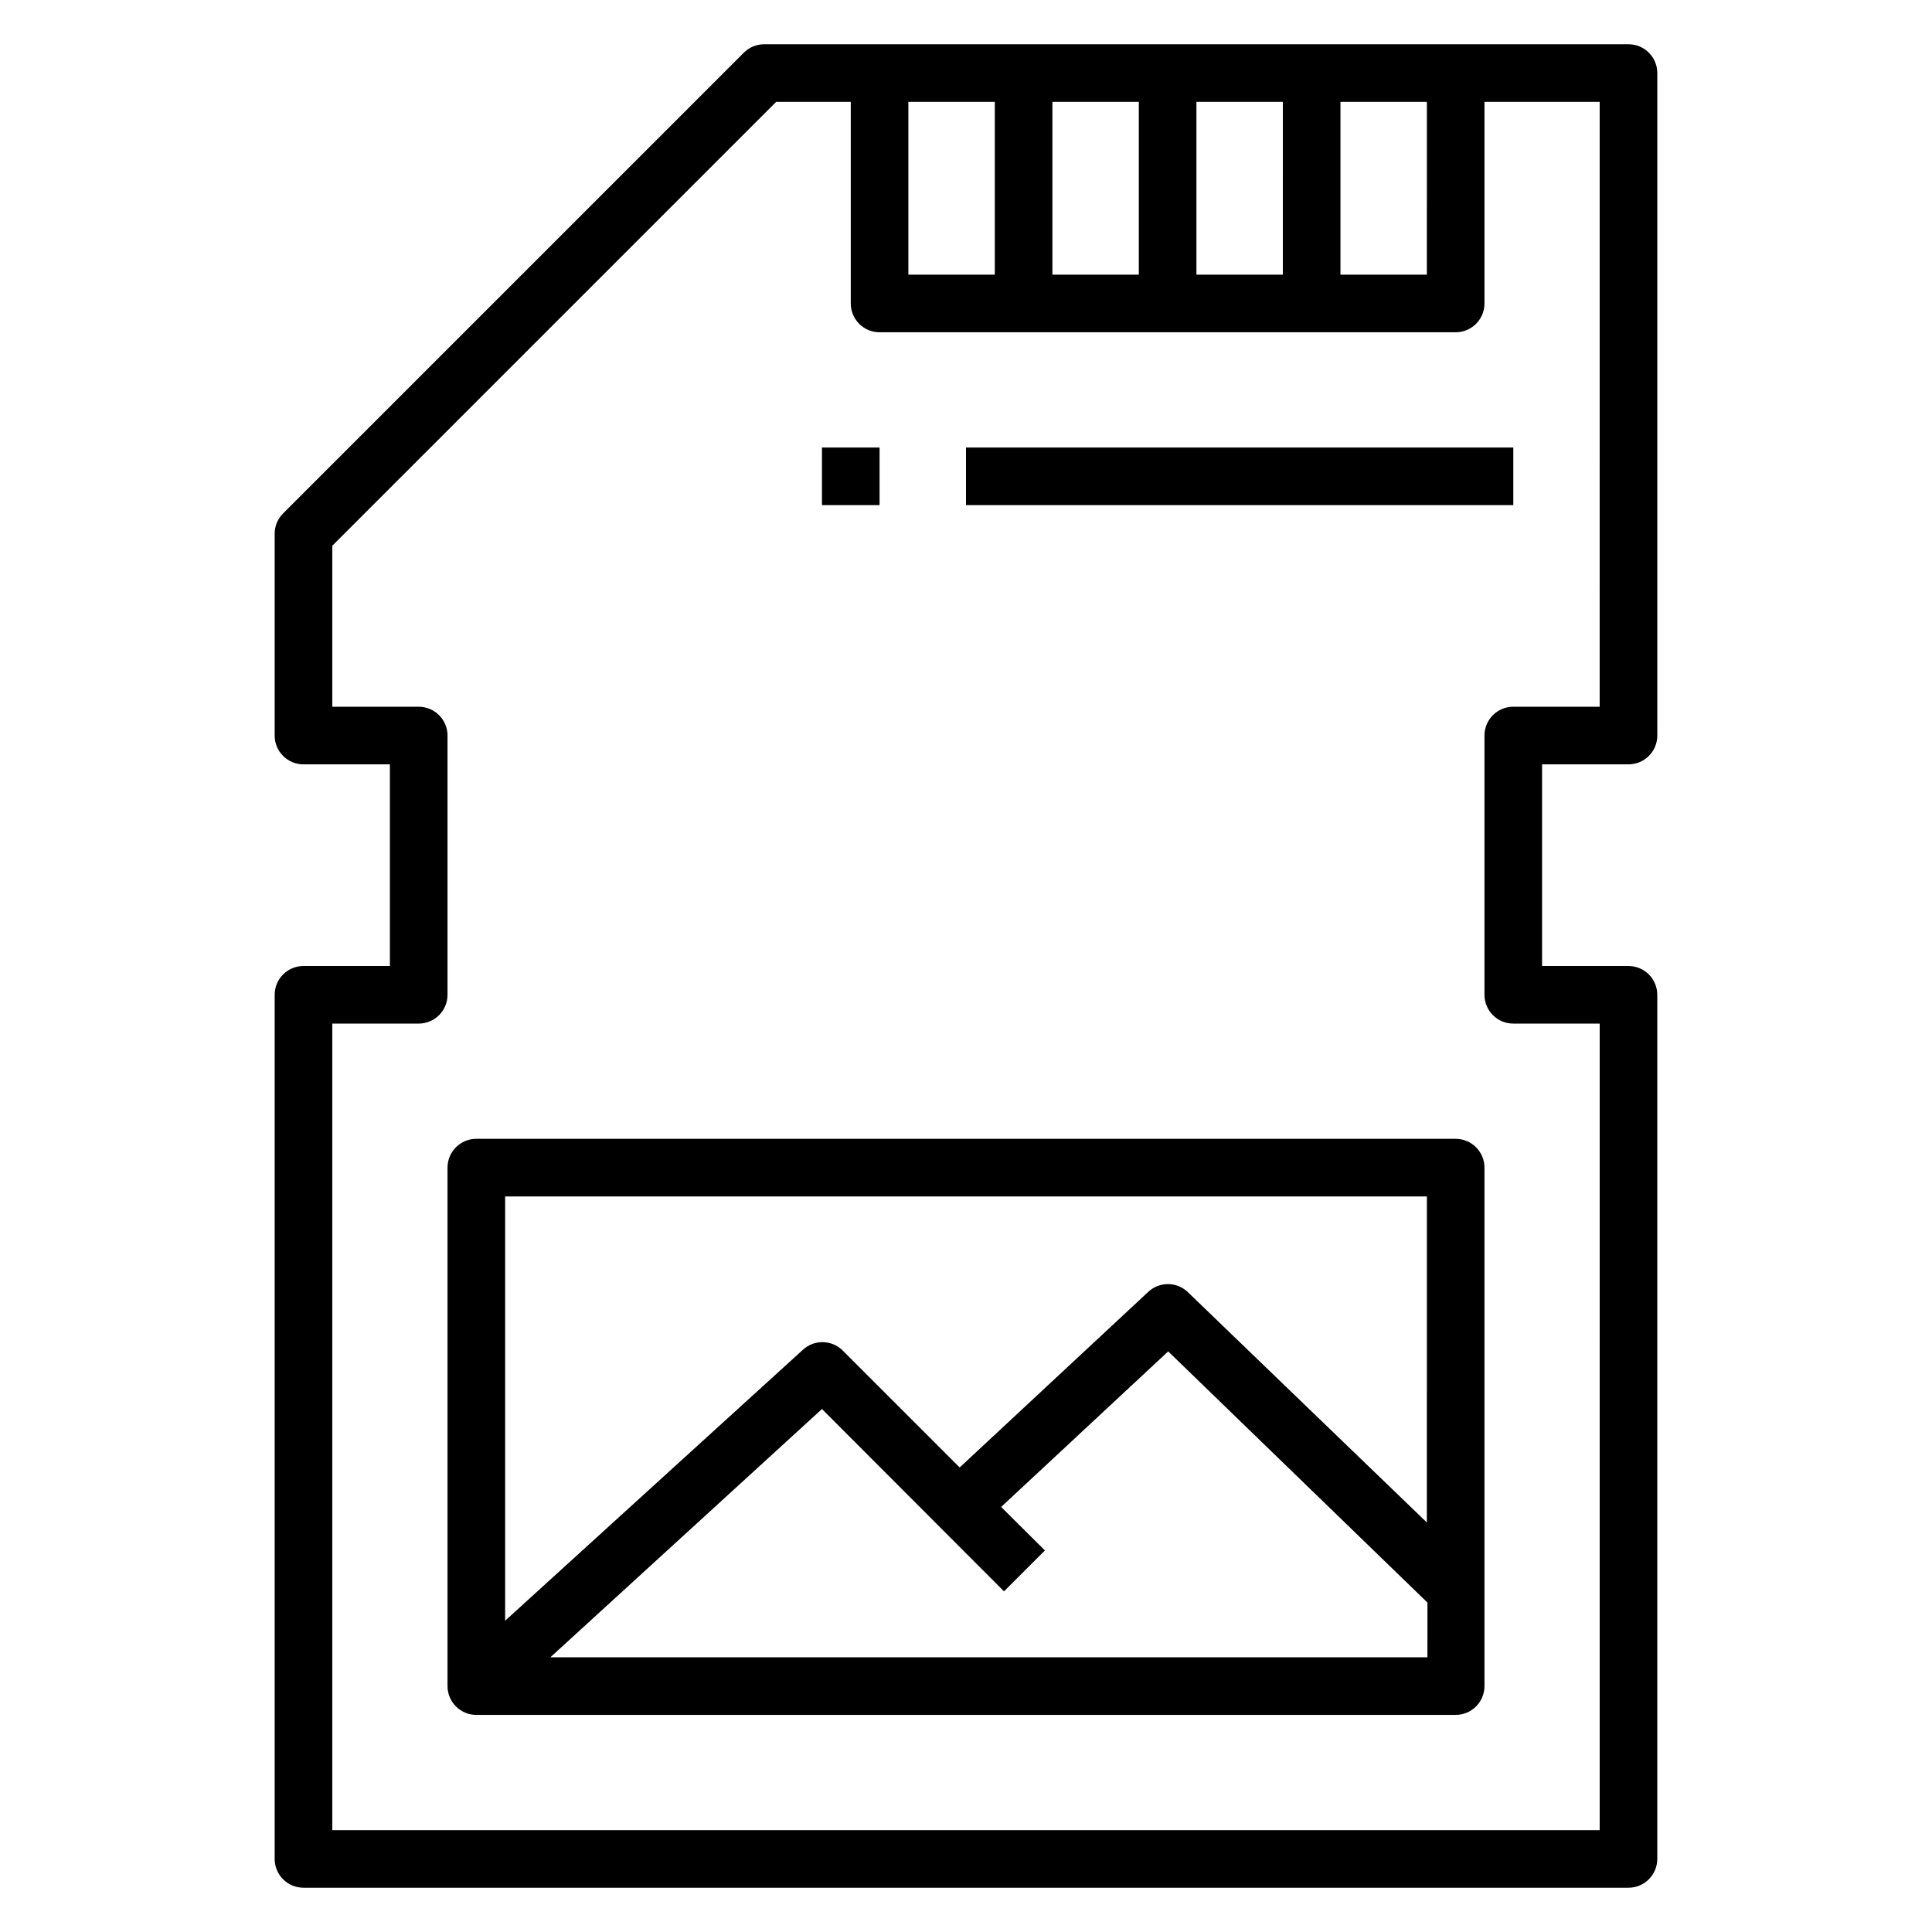
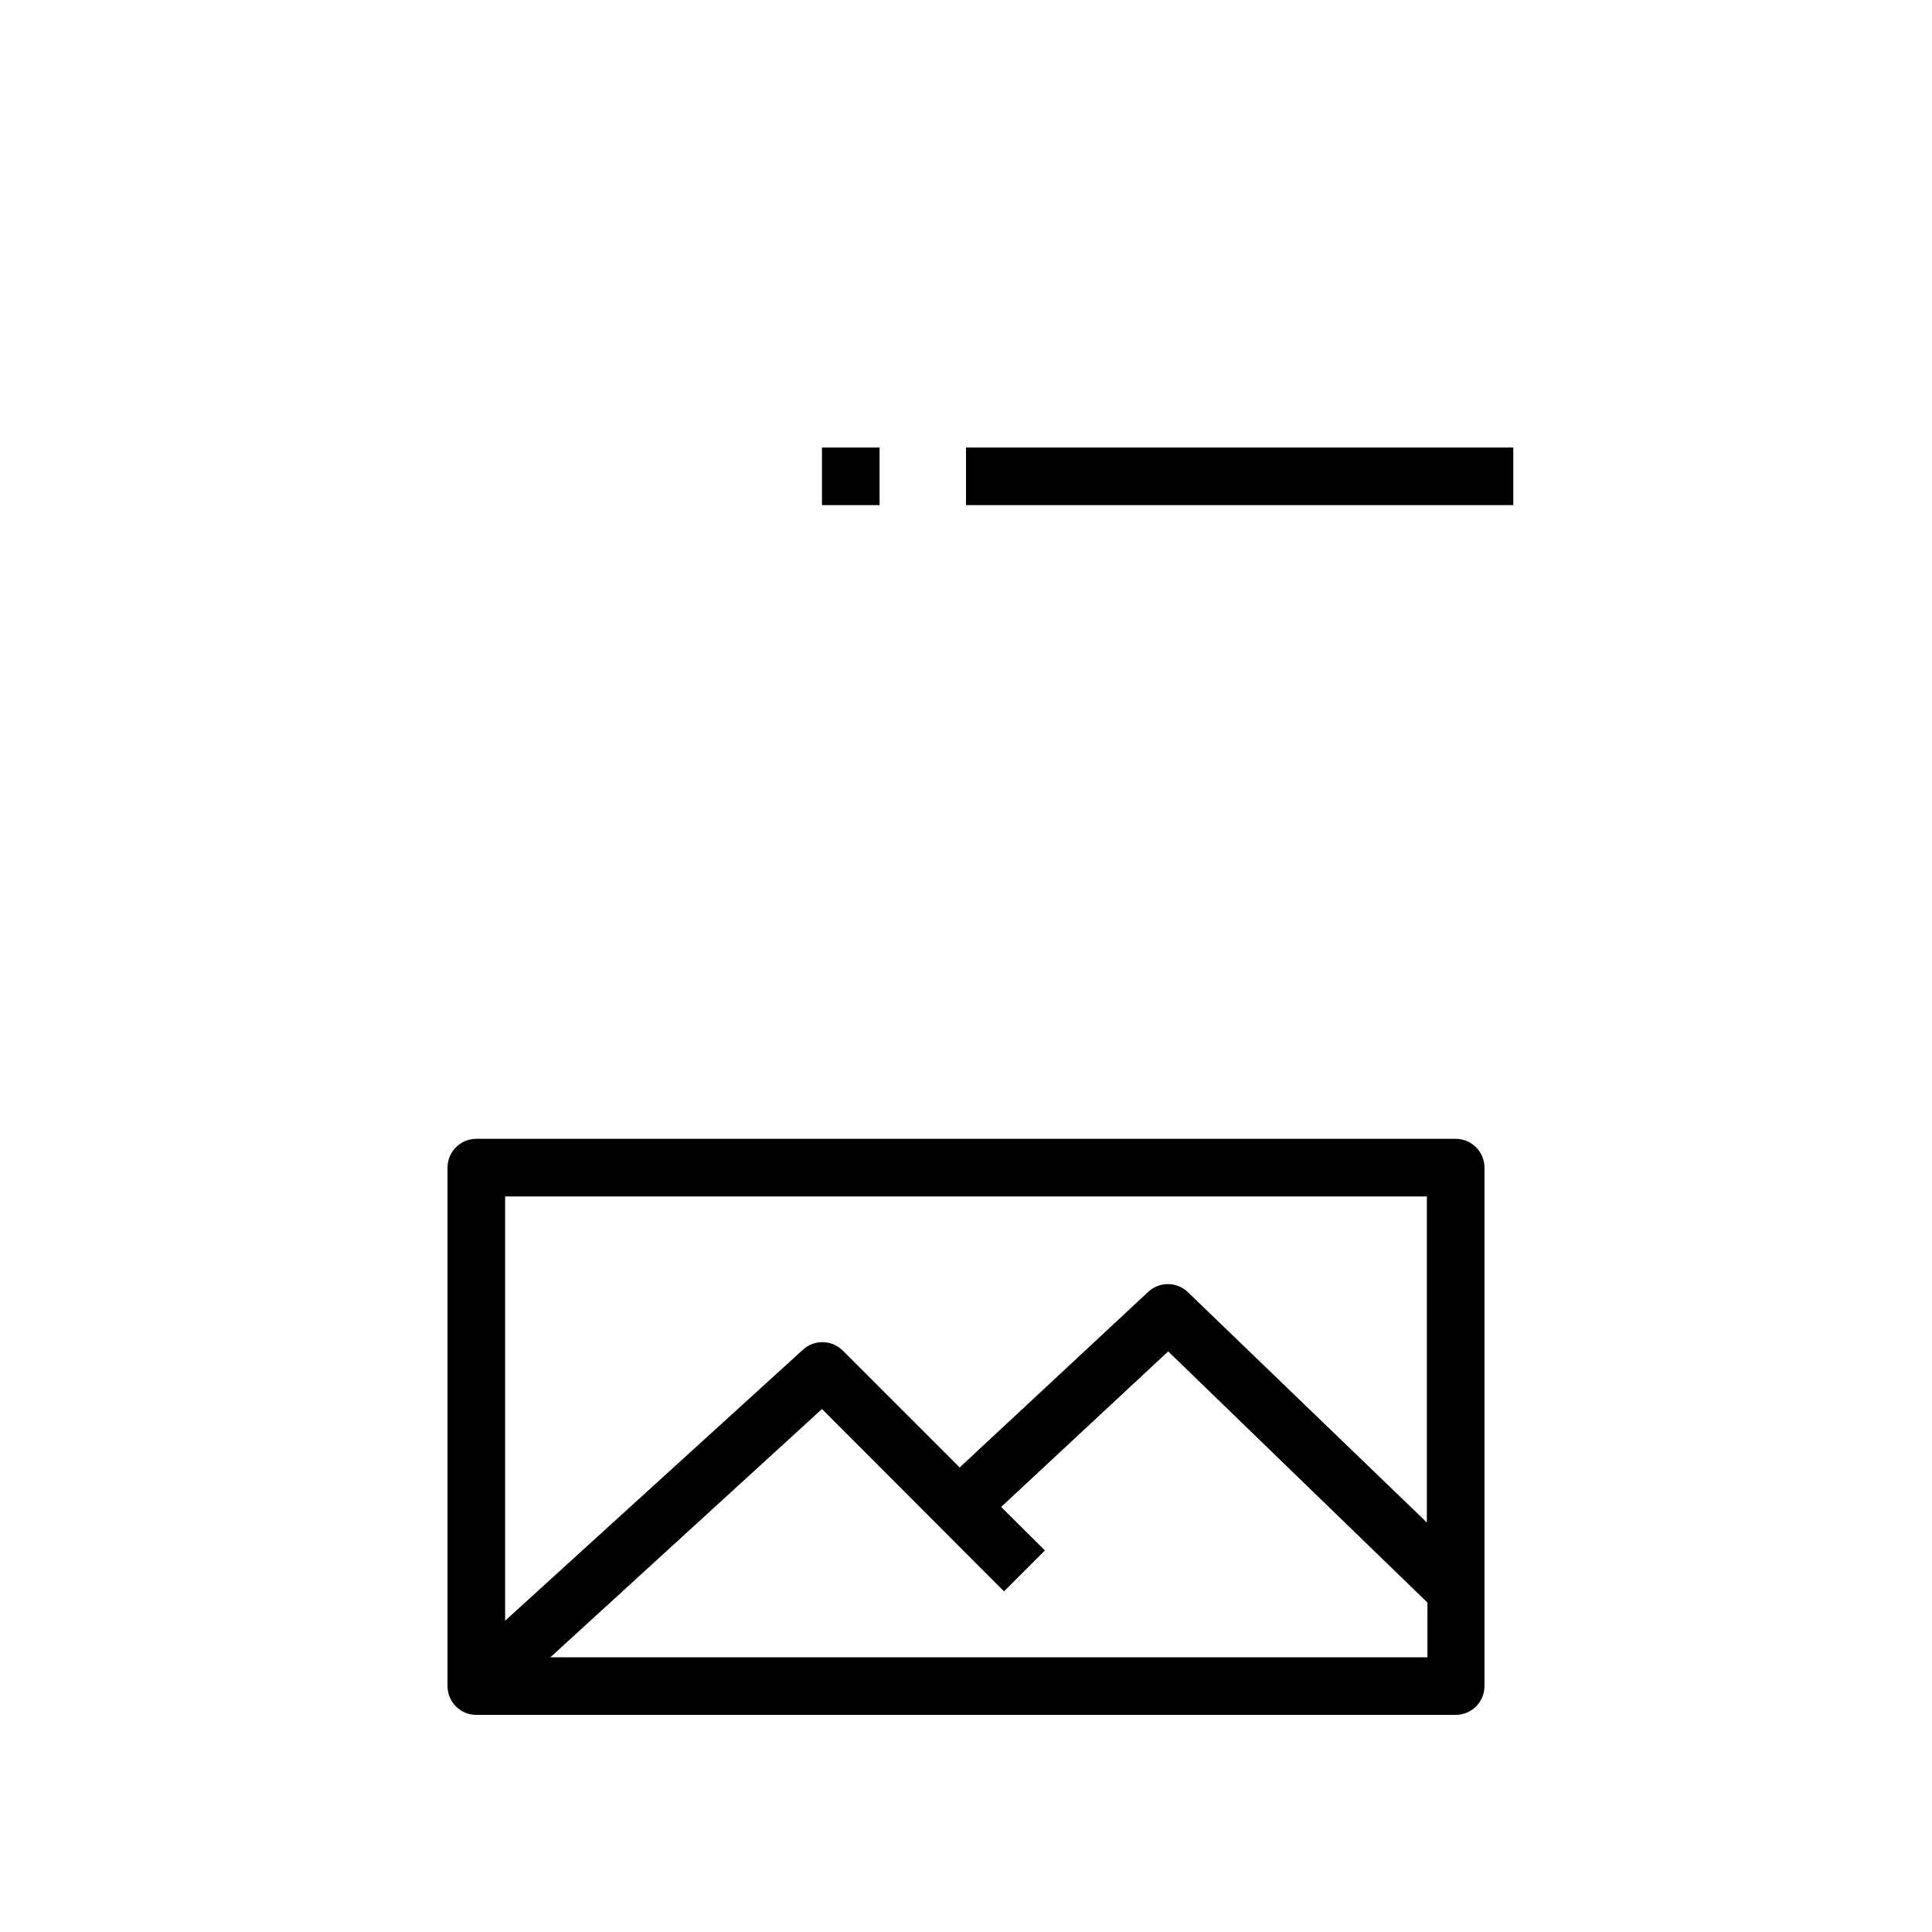
<svg xmlns="http://www.w3.org/2000/svg" fill="#000000" width="800px" height="800px" version="1.1" viewBox="144 144 512 512">
  <g>
-     <path d="m575.57 346.56c2.023 0 3.965-0.801 5.394-2.234 1.434-1.43 2.238-3.371 2.238-5.398v-175.57c0-2.023-0.805-3.965-2.238-5.394-1.43-1.434-3.371-2.238-5.394-2.238h-229.01c-2.027-0.012-3.977 0.785-5.418 2.215l-122.14 122.14c-1.43 1.438-2.223 3.391-2.211 5.418v53.434c0 2.027 0.801 3.969 2.234 5.398 1.43 1.434 3.371 2.234 5.398 2.234h22.902v53.434l-22.902 0.004c-4.219 0-7.633 3.418-7.633 7.633v229c0 2.023 0.801 3.965 2.234 5.398 1.43 1.43 3.371 2.234 5.398 2.234h351.14c2.023 0 3.965-0.805 5.394-2.234 1.434-1.434 2.238-3.375 2.238-5.398v-229c0-2.023-0.805-3.969-2.238-5.398-1.43-1.43-3.371-2.234-5.394-2.234h-22.902v-53.438zm-190.84-175.57h22.902v45.801h-22.902zm38.168 0h22.902v45.801h-22.902zm38.168 0h22.902l-0.004 45.801h-22.898zm38.168 0h22.902l-0.004 45.801h-22.898zm45.801 244.27h22.902l-0.004 213.74h-335.87v-213.74h22.902-0.004c2.027 0 3.969-0.805 5.398-2.234 1.434-1.434 2.238-3.375 2.238-5.398v-68.703c0-2.023-0.805-3.965-2.238-5.398-1.43-1.43-3.371-2.234-5.398-2.234h-22.898v-42.672l117.63-117.63h19.77v53.434c0 2.023 0.805 3.965 2.234 5.398 1.434 1.43 3.375 2.234 5.398 2.234h152.67c2.023 0 3.965-0.805 5.394-2.234 1.434-1.434 2.238-3.375 2.238-5.398v-53.434h30.535l-0.004 160.3h-22.898c-4.215 0-7.633 3.418-7.633 7.633v68.703c0 2.023 0.805 3.965 2.234 5.398 1.434 1.43 3.375 2.234 5.398 2.234z" />
-     <path d="m529.77 445.8h-259.54c-4.219 0-7.633 3.418-7.633 7.633v137.4c0 2.023 0.801 3.965 2.234 5.398 1.43 1.43 3.371 2.234 5.398 2.234h259.54c2.023 0 3.965-0.805 5.394-2.234 1.434-1.434 2.238-3.375 2.238-5.398v-137.4c0-2.023-0.805-3.969-2.238-5.398-1.43-1.43-3.371-2.234-5.394-2.234zm-7.633 15.266-0.004 86.41-63.359-61.066h0.004c-2.949-2.812-7.586-2.812-10.535 0l-49.922 46.488-31.07-31.07c-2.957-2.859-7.652-2.859-10.609 0l-78.777 71.68v-112.44zm-232.29 122.14 71.984-65.801 48.242 48.32 10.84-10.84-11.602-11.527 44.273-41.223 68.703 66.562-0.004 14.508z" />
+     <path d="m529.77 445.8h-259.54c-4.219 0-7.633 3.418-7.633 7.633v137.4c0 2.023 0.801 3.965 2.234 5.398 1.43 1.43 3.371 2.234 5.398 2.234h259.54c2.023 0 3.965-0.805 5.394-2.234 1.434-1.434 2.238-3.375 2.238-5.398v-137.4c0-2.023-0.805-3.969-2.238-5.398-1.43-1.43-3.371-2.234-5.394-2.234zm-7.633 15.266-0.004 86.41-63.359-61.066c-2.949-2.812-7.586-2.812-10.535 0l-49.922 46.488-31.07-31.07c-2.957-2.859-7.652-2.859-10.609 0l-78.777 71.68v-112.44zm-232.29 122.14 71.984-65.801 48.242 48.32 10.84-10.84-11.602-11.527 44.273-41.223 68.703 66.562-0.004 14.508z" />
    <path d="m400 262.6h145.04v15.266h-145.04z" />
    <path d="m361.83 262.6h15.266v15.266h-15.266z" />
  </g>
</svg>